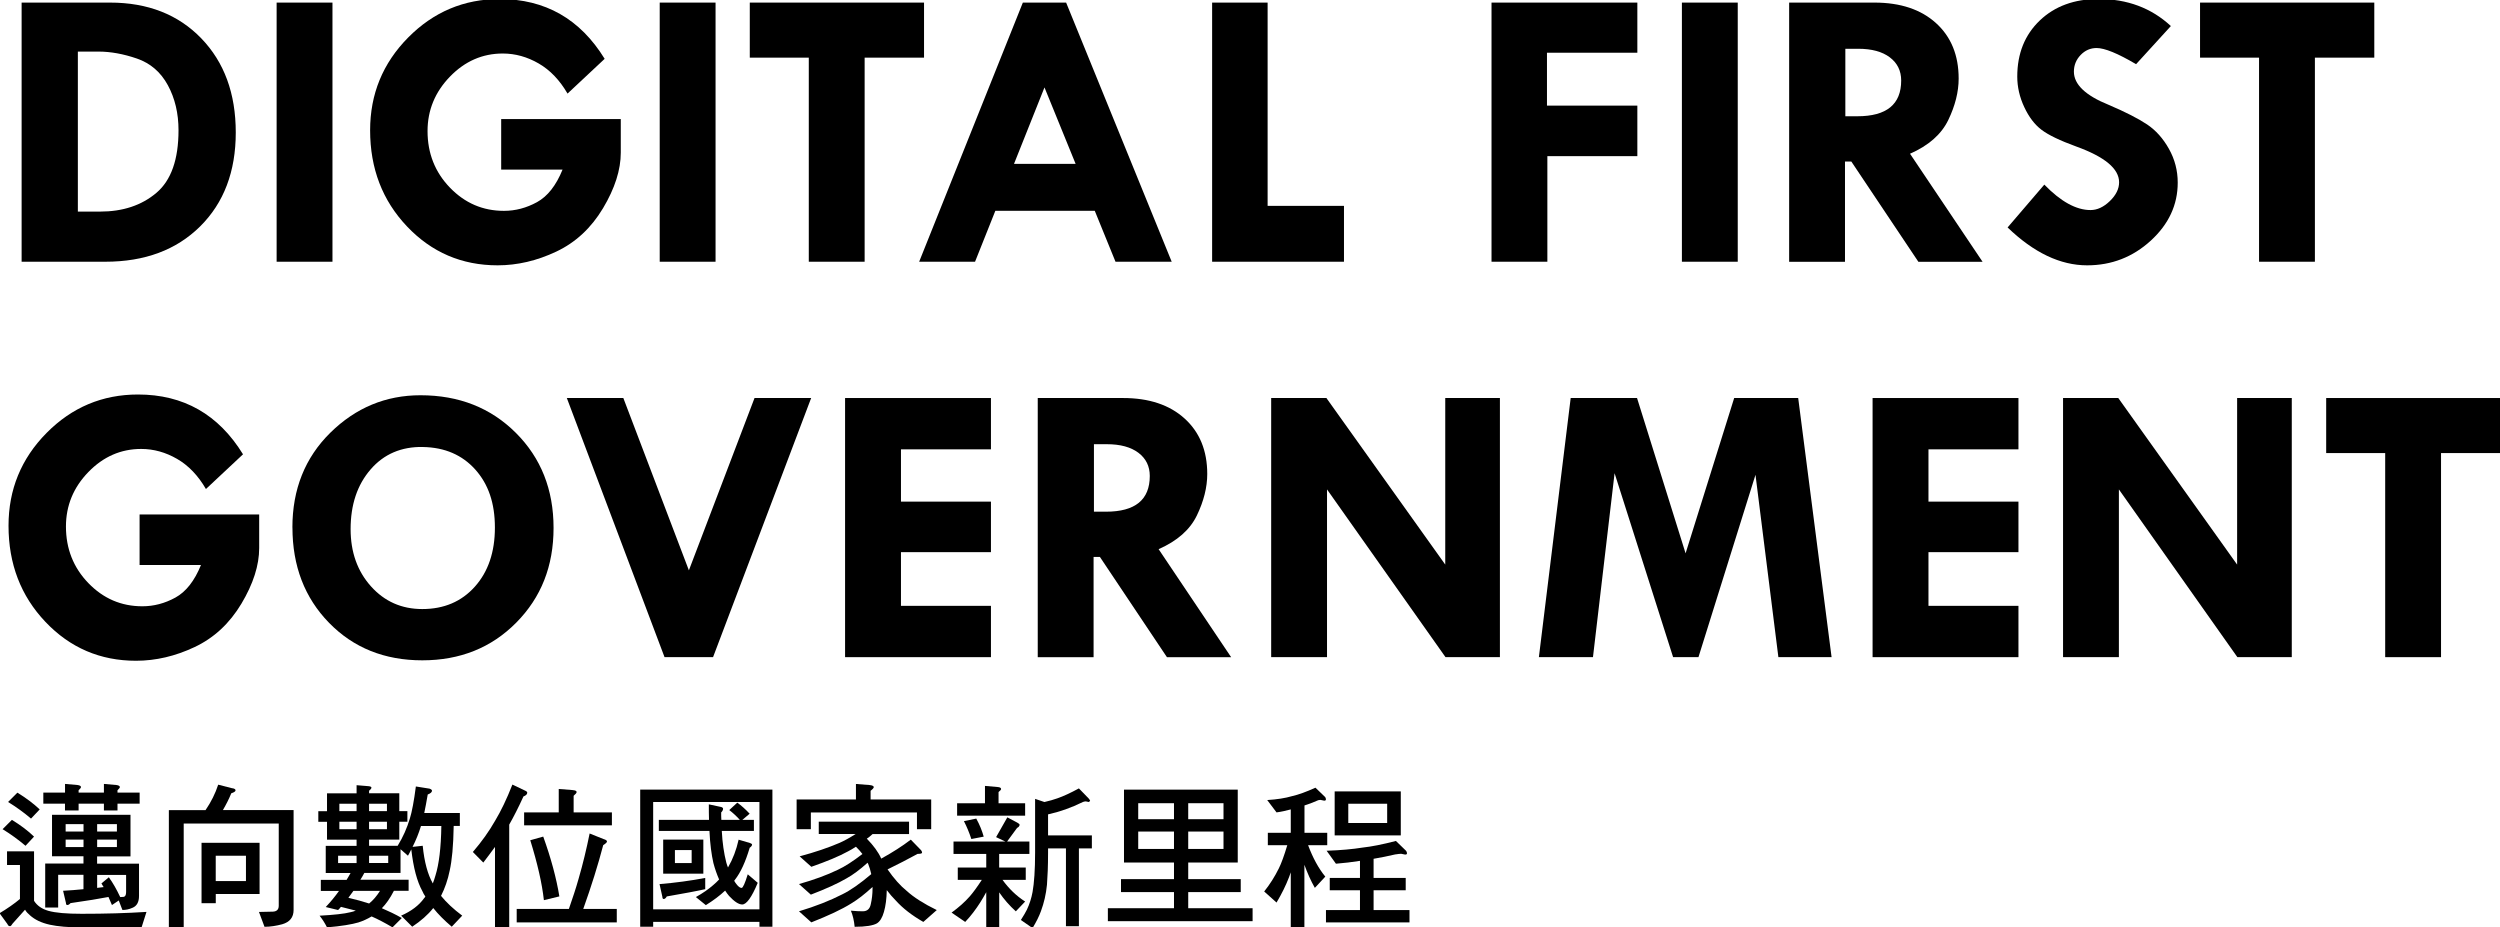
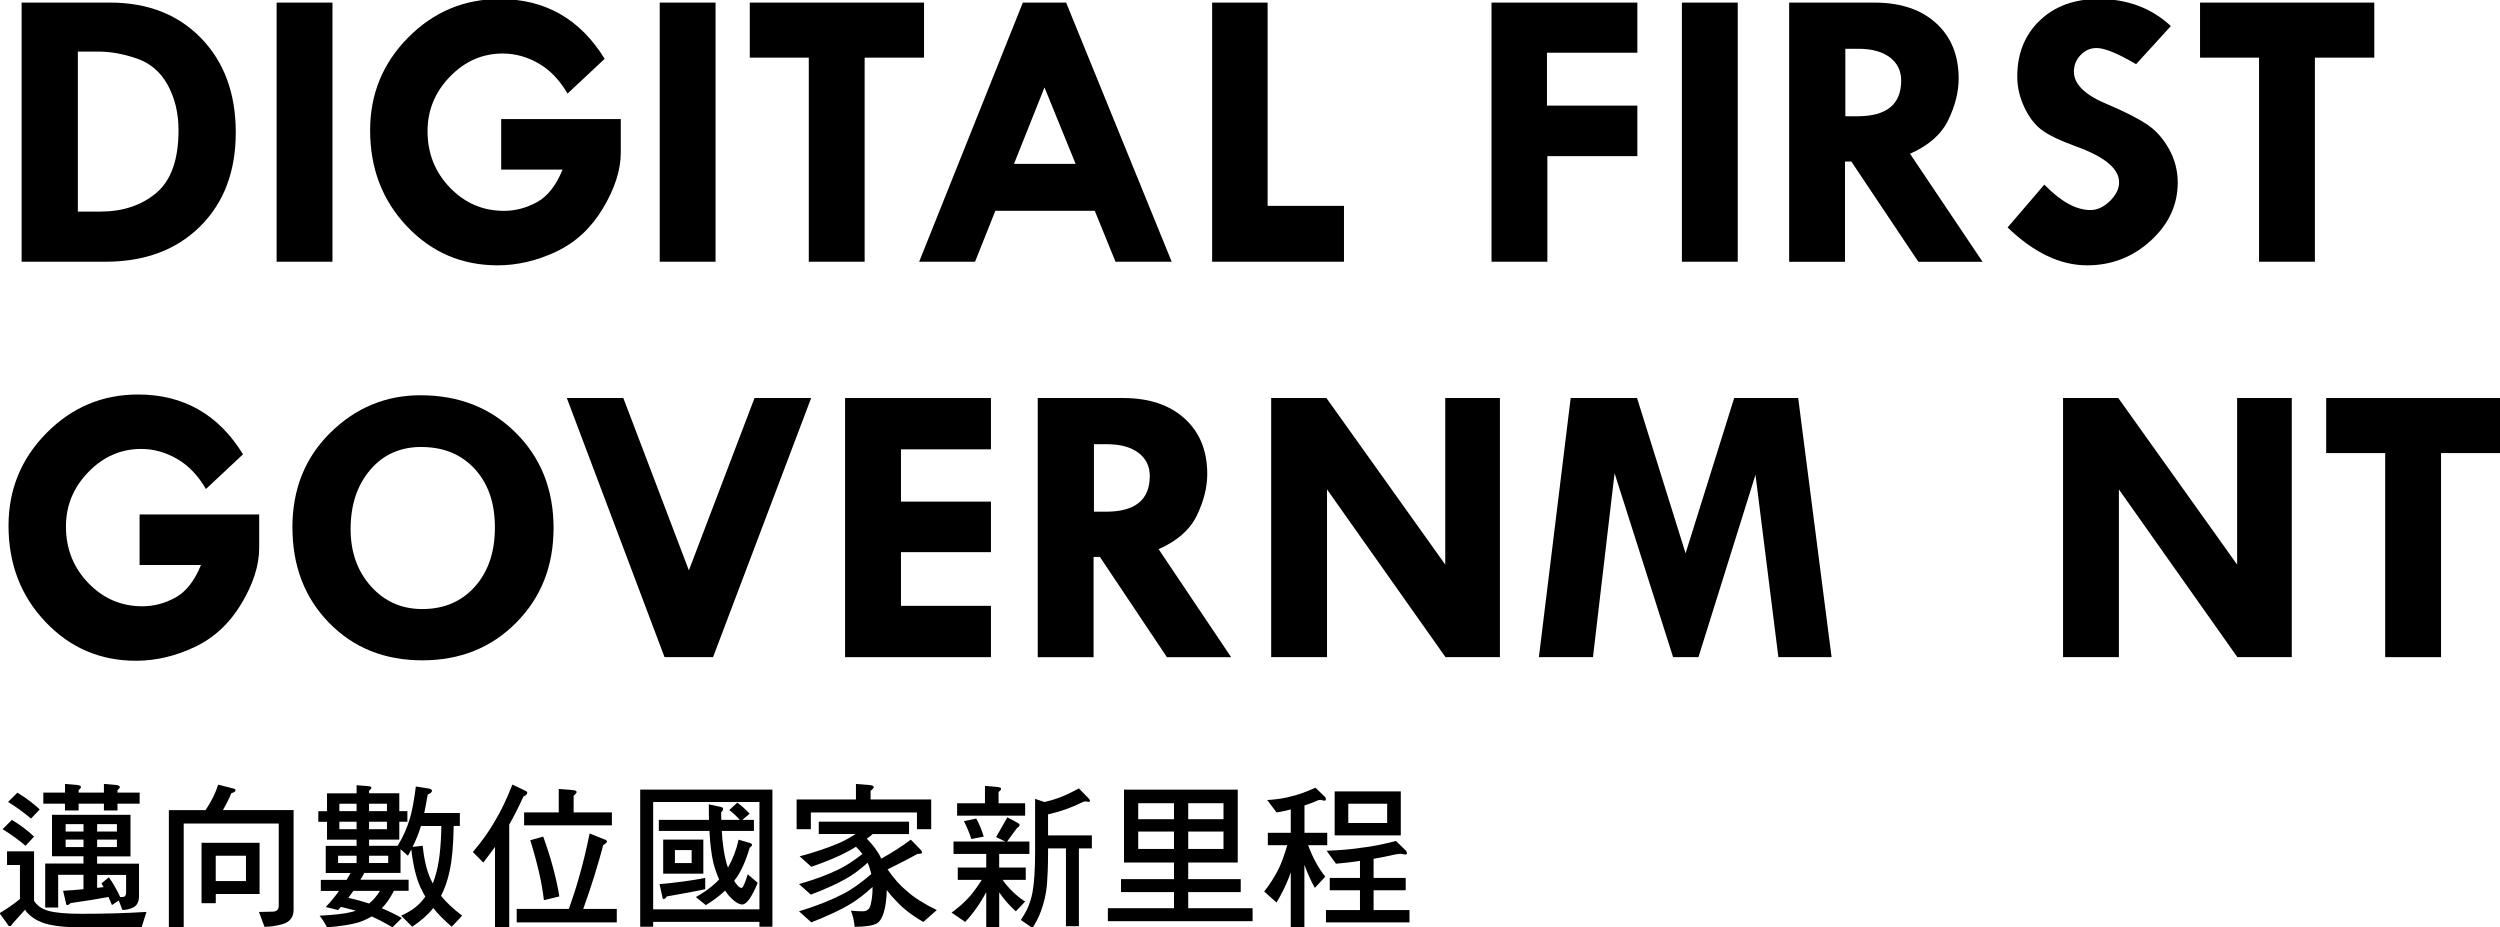
<svg xmlns="http://www.w3.org/2000/svg" id="b" viewBox="0 0 569 211">
  <g>
    <path d="M4.92,.59H25.05c8.59,0,15.51,2.71,20.75,8.13,5.24,5.42,7.86,12.56,7.86,21.43s-2.7,16.02-8.11,21.38c-5.41,5.36-12.6,8.04-21.58,8.04H4.92V.59Zm12.8,11.14V48.16h5.03c5.21,0,9.49-1.42,12.85-4.27,3.35-2.84,5.03-7.59,5.03-14.24,0-3.86-.81-7.28-2.43-10.26-1.62-2.98-3.96-5-7.03-6.06-3.07-1.06-6-1.59-8.78-1.59h-4.67Z" />
    <path d="M62.96,.59h12.71V59.57h-12.71V.59Z" />
    <path d="M137.62,13.39l-8.45,7.91c-1.77-3.05-3.95-5.34-6.56-6.85-2.61-1.51-5.33-2.27-8.18-2.27-4.61,0-8.62,1.75-12.02,5.26s-5.1,7.64-5.1,12.4c0,5.06,1.7,9.35,5.1,12.87,3.4,3.52,7.49,5.28,12.29,5.28,2.61,0,5.11-.66,7.52-1.98,2.41-1.32,4.35-3.79,5.82-7.41h-13.97v-11.5h27.22v7.64c0,3.92-1.35,8.14-4.04,12.65-2.7,4.51-6.24,7.8-10.65,9.88-4.4,2.08-8.85,3.12-13.34,3.12-8.15,0-15.02-2.95-20.62-8.85-5.6-5.9-8.4-13.19-8.4-21.88,0-8.24,2.88-15.27,8.65-21.11S105.61-.22,113.72-.22c10.36,0,18.33,4.54,23.9,13.61Z" />
    <path d="M150.15,.59h12.71V59.57h-12.71V.59Z" />
    <path d="M170.64,.59h39.67V13.12h-13.52V59.57h-12.71V13.12h-13.43V.59Z" />
    <path d="M232.8,.59h9.85l24.03,58.98h-12.79l-4.72-11.59h-22.63l-4.62,11.59h-12.72L232.8,.59Zm4.92,19.32l-6.93,17.38h14.02l-7.08-17.38Z" />
    <path d="M275.89,.59h12.62V46.86h17.38v12.71h-30.01V.59Z" />
    <path d="M339.46,.59h33.2V12h-20.57v12.04h20.57v11.5h-20.48v24.03h-12.71V.59Z" />
    <path d="M382.8,.59h12.71V59.57h-12.71V.59Z" />
    <path d="M407.2,.59h19.43c5.91,0,10.58,1.56,14.01,4.67,3.43,3.11,5.15,7.32,5.15,12.62,0,3.02-.79,6.17-2.36,9.43-1.57,3.26-4.48,5.82-8.71,7.68l16.51,24.59h-14.61l-15.26-22.82h-1.44v22.82h-12.71V.59Zm12.8,10.51v15.36h2.75c6.64,0,9.96-2.71,9.96-8.13,0-2.22-.87-3.98-2.59-5.28s-4.12-1.95-7.19-1.95h-2.93Z" />
    <path d="M494.08,5.94l-7.91,8.67c-4.16-2.46-7.16-3.68-8.98-3.68-1.41,0-2.62,.53-3.64,1.59-1.02,1.06-1.53,2.33-1.53,3.79,0,2.9,2.63,5.42,7.91,7.55,3.86,1.65,6.78,3.14,8.76,4.47,1.98,1.33,3.63,3.18,4.96,5.55,1.33,2.37,2,4.93,2,7.68,0,5.06-2.04,9.46-6.13,13.21-4.09,3.74-8.92,5.62-14.49,5.62-6.11,0-12.14-2.88-18.1-8.62l8.36-9.75c3.74,3.86,7.25,5.79,10.51,5.79,1.53,0,2.99-.68,4.4-2.04,1.41-1.36,2.11-2.79,2.11-4.28,0-3.08-3.25-5.79-9.75-8.14-3.71-1.35-6.35-2.62-7.91-3.81-1.56-1.18-2.87-2.9-3.93-5.17-1.06-2.26-1.59-4.57-1.59-6.94,0-5.24,1.71-9.49,5.12-12.76,3.41-3.26,7.88-4.9,13.39-4.9,6.53,0,12.01,2.05,16.44,6.15Z" />
    <path d="M500.72,.59h39.67V13.12h-13.52V59.57h-12.71V13.12h-13.43V.59Z" />
    <path d="M55.32,103.39l-8.45,7.91c-1.77-3.05-3.95-5.34-6.56-6.85-2.61-1.51-5.33-2.27-8.18-2.27-4.61,0-8.62,1.75-12.02,5.26-3.4,3.5-5.1,7.64-5.1,12.4,0,5.06,1.7,9.35,5.1,12.87,3.4,3.52,7.49,5.28,12.29,5.28,2.61,0,5.11-.66,7.52-1.98,2.41-1.32,4.35-3.79,5.82-7.41h-13.97v-11.5h27.22v7.64c0,3.92-1.35,8.14-4.04,12.65-2.7,4.51-6.24,7.8-10.65,9.88-4.4,2.08-8.85,3.12-13.34,3.12-8.15,0-15.02-2.95-20.62-8.85-5.6-5.9-8.4-13.19-8.4-21.88,0-8.24,2.88-15.27,8.65-21.11,5.77-5.84,12.71-8.76,20.82-8.76,10.36,0,18.33,4.54,23.9,13.61Z" />
    <path d="M66.55,120.06c0-8.71,2.88-15.91,8.65-21.59,5.77-5.67,12.6-8.51,20.51-8.51,8.74,0,15.98,2.85,21.7,8.56,5.72,5.71,8.58,12.92,8.58,21.63s-2.83,15.84-8.49,21.56c-5.66,5.72-12.79,8.58-21.38,8.58s-15.67-2.84-21.23-8.54c-5.55-5.69-8.33-12.92-8.33-21.7Zm29.74-18.33c-4.94-.09-8.93,1.62-11.95,5.12-3.03,3.5-4.54,8.03-4.54,13.57,0,5.24,1.54,9.58,4.63,13.03,3.08,3.44,6.98,5.17,11.68,5.17,4.94,0,8.93-1.7,11.97-5.1,3.04-3.4,4.56-7.88,4.56-13.45s-1.49-9.88-4.47-13.21c-2.98-3.32-6.94-5.03-11.88-5.12Z" />
    <path d="M129,90.59h12.87l14.92,39.22,14.94-39.22h12.89l-22.33,58.98h-11.04l-22.24-58.98Z" />
    <path d="M192.34,90.59h33.2v11.68h-20.48v11.9h20.48v11.5h-20.48v12.22h20.48v11.68h-33.2v-58.98Z" />
    <path d="M236.18,90.59h19.43c5.91,0,10.58,1.56,14.01,4.67,3.43,3.11,5.15,7.32,5.15,12.62,0,3.02-.79,6.17-2.36,9.43-1.57,3.26-4.48,5.82-8.71,7.68l16.51,24.59h-14.61l-15.26-22.82h-1.44v22.82h-12.71v-58.98Zm12.8,10.51v15.36h2.75c6.64,0,9.96-2.71,9.96-8.13,0-2.22-.87-3.98-2.59-5.28-1.73-1.3-4.12-1.95-7.19-1.95h-2.93Z" />
    <path d="M328.94,90.59h12.44v58.98h-12.38l-26.97-38.18v38.18h-12.71v-58.98h12.57l27.05,37.91v-37.91Z" />
    <path d="M357.48,90.59h15.11l11.05,35.35,11.06-35.35h14.57l7.6,58.98h-12.11l-5.21-41.51-12.98,41.51h-5.77l-13.32-41.87-4.92,41.87h-12.31l7.24-58.98Z" />
-     <path d="M426.2,90.59h33.2v11.68h-20.48v11.9h20.48v11.5h-20.48v12.22h20.48v11.68h-33.2v-58.98Z" />
    <path d="M509.17,90.59h12.44v58.98h-12.38l-26.97-38.18v38.18h-12.71v-58.98h12.57l27.05,37.91v-37.91Z" />
    <path d="M529.43,90.59h39.67v12.53h-13.52v46.45h-12.71v-46.45h-13.43v-12.53Z" />
  </g>
  <g>
    <path d="M7.75,193.76v11.27c.68,1.08,1.76,1.84,3.24,2.27,1.66,.47,4.17,.68,7.59,.68,5.36,0,10.29-.14,14.76-.43l-1.12,3.53h-13.64c-3.02,0-5.44-.22-7.23-.61-1.94-.43-3.42-1.15-4.5-2.12-.47-.4-.86-.79-1.15-1.3l-2.84,3.17c-.21,.36-.4,.58-.58,.58-.29,0-.47-.18-.58-.47l-1.8-2.48c1.8-1.08,3.35-2.16,4.64-3.24v-7.74H1.6v-3.1H7.75Zm0-3.35l-1.94,2.09c-1.62-1.37-3.35-2.63-5.22-3.78l2.12-2.12c1.98,1.22,3.67,2.48,5.04,3.82Zm1.29-6.19l-1.98,2.09c-1.62-1.37-3.35-2.63-5.22-3.78l2.12-2.12c1.98,1.22,3.67,2.48,5.08,3.82Zm5.76-3.82v-1.98l2.84,.25c.5,.07,.79,.22,.79,.47,0,.14-.18,.4-.54,.72v.54h5.76v-1.98l2.84,.25c.5,.07,.79,.22,.79,.47,0,.14-.18,.4-.54,.72v.54h5.04v2.52h-5.04v1.55h-3.09v-1.55h-5.76v1.55h-3.1v-1.55h-4.93v-2.52h4.93Zm14.9,5.08v9.43h-7.6v1.66h9.54v7.34c0,1.4-.5,2.3-1.48,2.7-.79,.36-1.55,.5-2.3,.5l-.83-2.16-1.55,1.04c-.29-.65-.54-1.26-.79-1.84-2.02,.4-4.89,.86-8.64,1.4-.25,.29-.5,.43-.72,.43s-.32-.14-.32-.47l-.65-2.77c1.58-.07,3.13-.22,4.64-.36v-3.28h-5.76v7.45h-2.95v-10.01h8.71v-1.66h-7.16v-9.43H29.71Zm-10.69,3.78v-1.69h-4.07v1.69h4.07Zm0,1.84h-4.07v1.69h4.07v-1.69Zm3.1-1.84h4.5v-1.69h-4.5v1.69Zm4.5,1.84h-4.5v1.69h4.5v-1.69Zm-3.53,9.97l1.69-1.4c.9,1.22,1.76,2.74,2.59,4.5l.76-.04c.36-.04,.58-.4,.58-1.08v-3.92h-6.59v2.95c.5-.07,.97-.11,1.48-.18-.18-.29-.36-.54-.5-.83Z" />
    <path d="M52.89,179.4c.47,.07,.72,.25,.72,.47,0,.25-.32,.47-.97,.68-.54,1.33-1.19,2.59-1.91,3.82h16.09v22.75c0,1.66-.86,2.74-2.59,3.24-1.37,.36-2.7,.58-4.03,.58l-1.26-3.38,3.17-.07c.86-.04,1.33-.47,1.33-1.33v-18.72h-21.63v23.65h-3.38v-26.71h8.35c1.26-1.84,2.23-3.78,2.88-5.79l3.24,.83Zm6.19,12.42v11.66h-9.97v2.09h-3.24v-13.75h13.21Zm-3.1,8.71v-5.76h-6.88v5.76h6.88Z" />
    <path d="M81.16,180.55v-1.84l2.66,.22c.47,.04,.72,.14,.72,.36,0,.14-.18,.4-.54,.68v.58h6.88v4.07h1.84v2.41h-1.84v4.07h-6.88v1.4h6.51c1.22-1.98,2.12-4.03,2.77-6.19,.47-1.51,.94-3.96,1.37-7.31l3.13,.5c.36,.14,.54,.29,.54,.47,0,.32-.32,.61-.97,.86-.29,1.66-.54,3.06-.79,4.21h8.1v2.95h-1.4c-.07,4.54-.4,7.88-.9,10.11-.43,2.16-1.12,4.1-1.98,5.8,1.22,1.51,2.84,3.02,4.82,4.5l-2.38,2.52c-1.69-1.44-3.1-2.84-4.21-4.25-1.22,1.55-2.84,2.95-4.79,4.25l-2.52-2.52c2.3-1.01,4.07-2.34,5.22-3.96,.11-.11,.22-.25,.29-.4-.29-.4-.5-.79-.68-1.22-1.22-2.2-2.05-5.36-2.52-9.5-.25,.5-.5,1.01-.76,1.44l-1.69-1.48v5.4h-8.24c-.29,.58-.61,1.08-.9,1.55h10.98v2.52h-3.35c-.86,1.69-1.8,3.02-2.74,3.96,1.58,.68,3.1,1.4,4.54,2.23l-2.12,2.12c-1.76-1.04-3.35-1.87-4.75-2.48-.97,.58-1.98,1.04-3.02,1.37-1.44,.43-3.81,.83-7.13,1.12-.47-.94-1.04-1.84-1.69-2.66,3.28-.18,5.62-.43,7.02-.79,.43-.07,.83-.22,1.22-.36-1.08-.29-2.2-.58-3.38-.86-.22,.29-.43,.5-.65,.72l-2.81-.68c1.15-1.22,2.16-2.45,3.02-3.67h-4.14v-2.52h5.87c.32-.5,.61-1.04,.9-1.55h-5.65v-6.19h7.02v-1.4h-6.73v-4.07h-1.98v-2.41h1.98v-4.07h6.73Zm-4.21,14.22v1.66h4.21v-1.66h-4.21Zm4.21-10.15v-1.69h-3.92v1.69h3.92Zm0,2.41h-3.92v1.69h3.92v-1.69Zm-.72,15.73c-.4,.58-.79,1.08-1.15,1.58,1.73,.4,3.28,.83,4.72,1.3,.9-.72,1.73-1.69,2.48-2.88h-6.05Zm3.56-18.14h4.07v-1.69h-4.07v1.69Zm4.07,2.41h-4.07v1.69h4.07v-1.69Zm.29,9.39v-1.66h-4.36v1.66h4.36Zm7.85-3.92c.36,3.67,1.15,6.55,2.3,8.57,.22-.58,.43-1.19,.61-1.84,.79-2.52,1.26-6.26,1.33-11.23h-4.64c-.04,.07-.04,.14-.04,.14-.47,1.51-1.08,3.06-1.87,4.61l2.3-.25Z" />
    <path d="M119.5,179.94c.32,.14,.5,.29,.5,.47,0,.36-.29,.65-.86,.86-1.15,2.52-2.23,4.64-3.24,6.41v23.4h-3.24v-18.32c-.83,1.15-1.73,2.34-2.66,3.56l-2.38-2.41c2.02-2.34,3.71-4.72,5.08-7.13,1.3-2.16,2.63-4.9,3.92-8.21l2.88,1.37Zm17.93,11.05c.47,.14,.72,.32,.72,.54,0,.18-.29,.47-.86,.83-1.15,4.39-2.66,9.25-4.54,14.51h7.63v3.06h-22.78v-3.06h11.88c.86-2.48,1.62-4.75,2.2-6.84,1.01-3.46,1.83-6.91,2.52-10.33l3.24,1.3Zm-7.09-11.16c.58,.04,.9,.18,.9,.43,0,.22-.25,.5-.68,.86v3.78h8.71v2.95h-19.98v-2.95h7.88v-5.33l3.17,.25Zm-3.02,24.19l-3.53,.86c-.43-3.89-1.48-8.42-3.1-13.64l2.95-.83c1.76,4.9,2.99,9.43,3.67,13.61Z" />
    <path d="M175.8,179.72v31.21h-2.95v-1.12h-24.19v1.12h-2.95v-31.21h30.09Zm-2.95,27.25v-24.44h-24.19v24.44h24.19Zm-11.48-20.37c-.04-1.15-.04-2.3-.04-3.53l2.7,.58c.36,.07,.54,.22,.54,.43,0,.25-.14,.54-.43,.83,0,.58,0,1.15,.04,1.69h4.21c-.86-.94-1.66-1.66-2.41-2.23l1.83-1.69c.94,.68,1.87,1.51,2.81,2.52l-1.66,1.4h2.63v2.52h-7.31c.14,2.74,.5,5.11,1.01,7.13,.11,.43,.25,.83,.4,1.19,0-.04,.04-.07,.04-.07,1.08-1.87,1.87-3.96,2.38-6.26l2.59,.76c.29,.11,.47,.22,.47,.36,0,.22-.18,.47-.54,.72-.94,3.17-2.05,5.62-3.35,7.27-.07,.11-.14,.18-.18,.25,.18,.32,.36,.58,.54,.79,.43,.58,.83,.83,1.15,.83,.29,0,.76-1.01,1.4-3.1l2.27,1.94c-1.37,3.31-2.56,4.93-3.53,4.93-.79,0-1.8-.65-2.99-1.94-.32-.36-.61-.79-.9-1.22-1.22,1.15-2.66,2.23-4.39,3.31l-2.27-1.84c1.55-.86,2.84-1.76,3.92-2.7,.47-.4,.94-.83,1.37-1.3-.5-1.15-.94-2.38-1.3-3.74-.43-1.87-.76-4.32-.9-7.31h-11.52v-2.52h11.41Zm-.86,15.77c-1.87,.43-4.79,.97-8.75,1.66-.22,.4-.47,.58-.68,.58s-.32-.14-.32-.47l-.65-2.92c3.53-.29,7.02-.76,10.4-1.4v2.56Zm-.43-11.27v7.74h-9.14v-7.74h9.14Zm-2.66,2.38h-3.81v2.95h3.81v-2.95Z" />
    <path d="M197.97,178.68c.58,.07,.9,.22,.9,.47,0,.18-.25,.47-.72,.83v1.98h13.79v6.77h-3.24v-3.82h-24.15v3.82h-3.24v-6.77h13.5v-3.53l3.17,.25Zm8.93,8.35v2.81h-8.31c-.43,.4-.86,.76-1.3,1.04,1.51,1.55,2.63,3.06,3.28,4.54,2.55-1.4,4.79-2.84,6.73-4.32l2.34,2.41c.14,.18,.22,.36,.22,.54,0,.22-.36,.29-1.01,.29-2.2,1.19-4.46,2.38-6.84,3.53,1.44,2.09,2.92,3.74,4.36,4.9,1.62,1.48,3.89,2.92,6.84,4.36l-3.06,2.7c-2.59-1.48-4.68-3.1-6.3-4.9-.68-.68-1.37-1.48-2.02-2.34-.04,1.94-.25,3.6-.65,4.97-.36,1.29-.9,2.16-1.58,2.59-.86,.5-2.56,.79-5.08,.79-.14-1.44-.43-2.66-.86-3.67,1.15,.11,2.05,.14,2.7,.14,1.01,0,1.62-.54,1.83-1.62,.25-1.08,.4-2.27,.4-3.56v-.36c-1.76,1.62-3.38,2.88-4.82,3.74-2.23,1.4-5.29,2.81-9.11,4.32l-2.81-2.52c3.82-1.15,7.09-2.45,9.83-3.85,1.87-.9,4.07-2.45,6.62-4.61-.18-.86-.43-1.66-.72-2.38-.07-.07-.11-.14-.11-.22-1.76,1.58-3.35,2.77-4.79,3.56-2.02,1.19-4.75,2.41-8.13,3.71l-2.7-2.41c3.42-.97,6.37-2.05,8.82-3.24,1.58-.72,3.46-1.94,5.62-3.6-.43-.58-.94-1.12-1.48-1.66-.65,.43-1.22,.76-1.76,1.04-2.09,1.15-4.86,2.3-8.39,3.53l-2.66-2.38c3.53-.94,6.55-1.98,9.07-3.06,1.08-.47,2.3-1.15,3.67-2.02h-8.39v-2.81h20.55Z" />
    <path d="M231.56,187.25c.32,.18,.5,.32,.5,.47,0,.29-.22,.54-.58,.72l-2.27,3.1h5.08v2.81h-6.88v3.1h6.05v2.81h-5.29c1.44,1.98,3.13,3.64,5.15,4.93l-2.12,2.23c-1.44-1.3-2.7-2.74-3.78-4.32v7.99h-2.95v-8.03c-.47,.86-.94,1.66-1.37,2.34-1.01,1.58-2.12,3.06-3.42,4.43l-3.1-2.12c1.58-1.15,2.99-2.38,4.18-3.74,.72-.83,1.62-2.05,2.7-3.71h-5.47v-2.81h6.48v-3.1h-7.45v-2.81h11.81l-2.12-1.01,2.56-4.5,2.3,1.22Zm-4.54-8.13c.54,.04,.83,.18,.83,.47,0,.14-.22,.4-.58,.68v2.56h6.05v2.81h-15.48v-2.81h6.34v-3.96l2.84,.25Zm-3.13,11.3l-2.81,.54c-.47-1.44-1.04-2.81-1.69-4.07l2.81-.58c.79,1.44,1.33,2.81,1.69,4.1Zm22.57-7.88c-2.63,1.3-5.26,2.23-7.92,2.81v4.79h9.97v2.95h-2.95v17.71h-2.95v-17.71h-4.07v.97c0,3.06-.11,5.51-.25,7.31-.21,2.16-.68,4.14-1.37,6.01-.43,1.19-1.08,2.48-1.91,3.85l-2.66-1.84c.61-.97,1.08-1.73,1.37-2.34,.61-1.29,1.04-2.66,1.29-4.03,.36-2.02,.58-5,.58-8.96v-12.24l2.12,.72c1.12-.25,2.09-.54,2.92-.83,1.37-.47,2.99-1.22,4.93-2.27l2.23,2.3c.14,.18,.25,.32,.32,.47-.11,.22-.22,.32-.32,.32l-.68-.14c-.18,0-.4,.07-.65,.14Z" />
    <path d="M281.71,179.72v16.59h-11.27v3.78h11.95v2.95h-11.95v3.67h14.65v2.95h-32.94v-2.95h15.05v-3.67h-12.06v-2.95h12.06v-3.78h-11.38v-16.59h25.88Zm-14.51,6.73v-3.64h-8.14v3.64h8.14Zm0,2.81h-8.14v3.96h8.14v-3.96Zm3.24-2.81h8.03v-3.64h-8.03v3.64Zm8.03,2.81h-8.03v3.96h8.03v-3.96Z" />
    <path d="M299.67,182.28c-.94,.4-1.83,.76-2.77,1.04v6.23h5.18v2.81h-4.36c1.08,2.88,2.38,5.29,3.92,7.16l-2.38,2.56c-.9-1.58-1.69-3.35-2.38-5.26v14.25h-3.1v-12.53c-.14,.43-.29,.83-.4,1.12-.72,1.87-1.66,3.78-2.84,5.76l-2.81-2.52c1.3-1.62,2.41-3.38,3.35-5.29,.54-1.08,1.19-2.84,1.91-5.25h-4.43v-2.81h5.22v-5.33c-1.08,.29-2.16,.54-3.24,.68l-2.12-2.81c2.23-.14,4.1-.43,5.69-.9,1.44-.32,3.2-.97,5.29-1.91l2.2,2.12c.11,.14,.18,.32,.18,.54s-.14,.29-.4,.29l-.86-.18c-.25,0-.54,.07-.86,.22Zm17.96,12.17c-1.66,.4-3.35,.72-5,1.01v4.36h7.31v2.81h-7.31v4.5h8.17v2.81h-19.01v-2.81h7.74v-4.5h-6.88v-2.81h6.88v-3.89c-1.8,.29-3.63,.5-5.47,.65l-2.12-2.95c3.2-.11,5.94-.36,8.17-.72,2.05-.22,4.57-.72,7.6-1.51l2.3,2.23c.14,.18,.22,.36,.22,.58s-.14,.29-.43,.29l-.9-.18c-.36,0-.76,.07-1.26,.14Zm1.19-14.33v10.01h-15.05v-10.01h15.05Zm-3.1,2.81h-8.85v4.39h8.85v-4.39Z" />
  </g>
</svg>